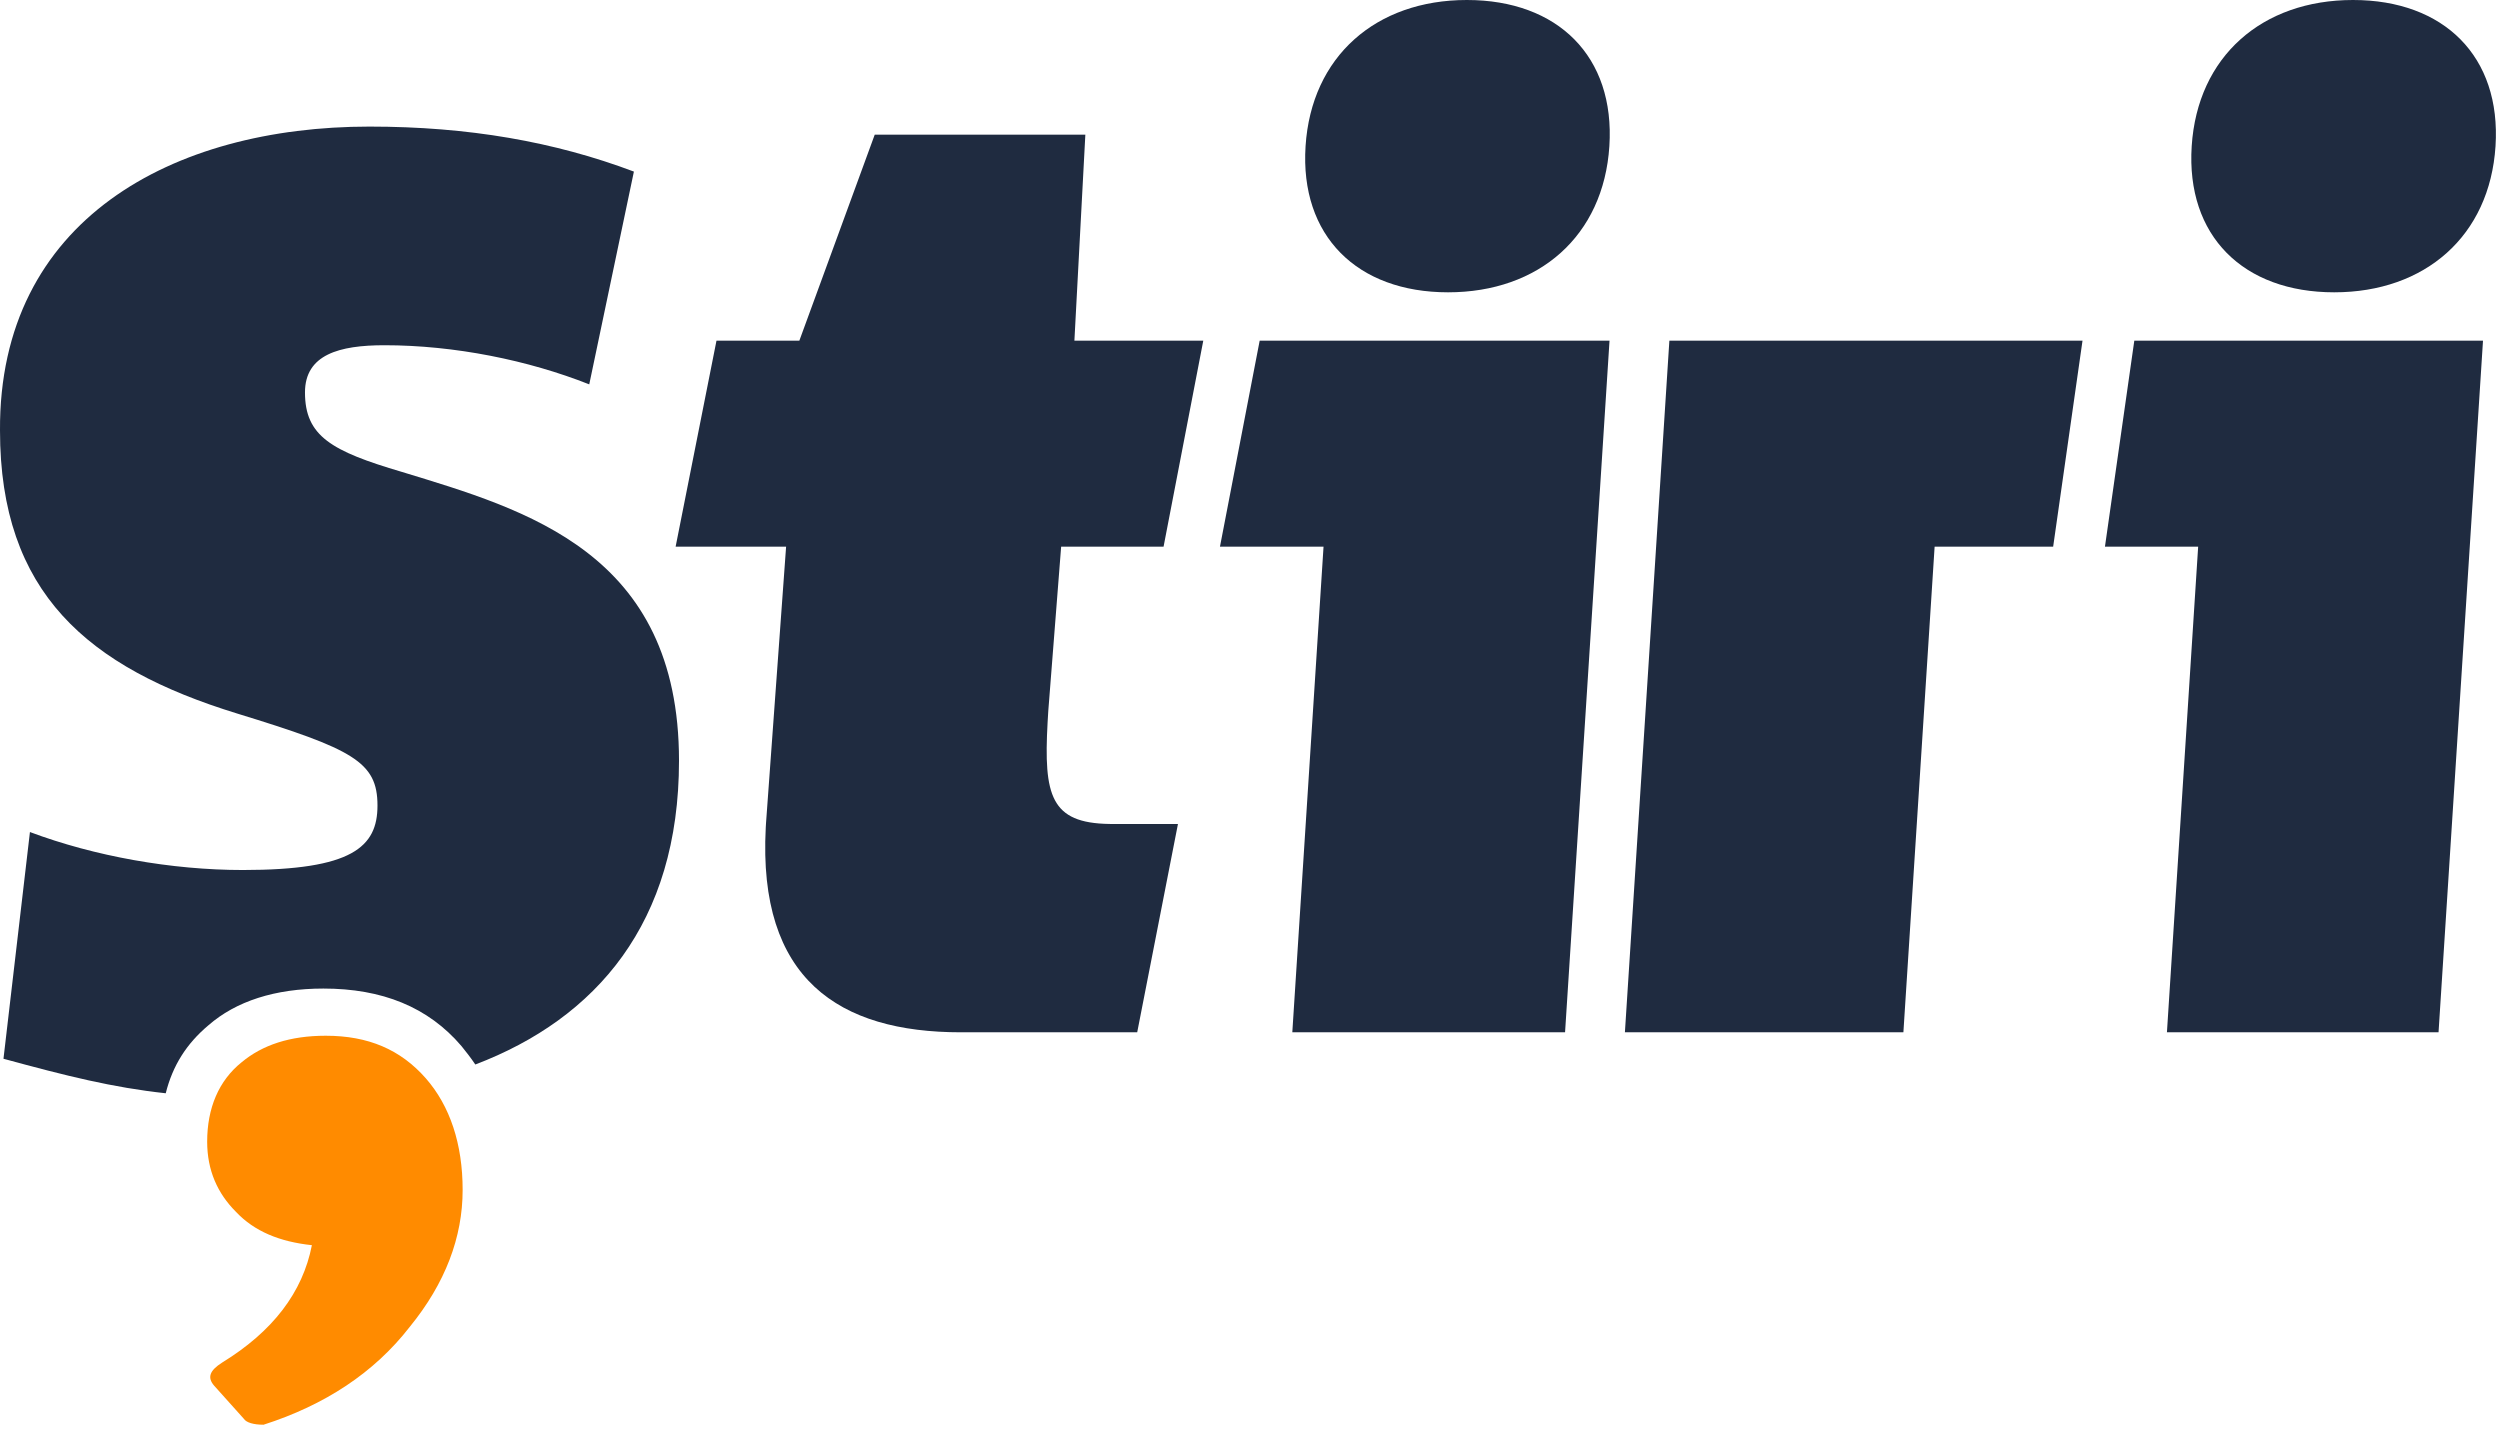
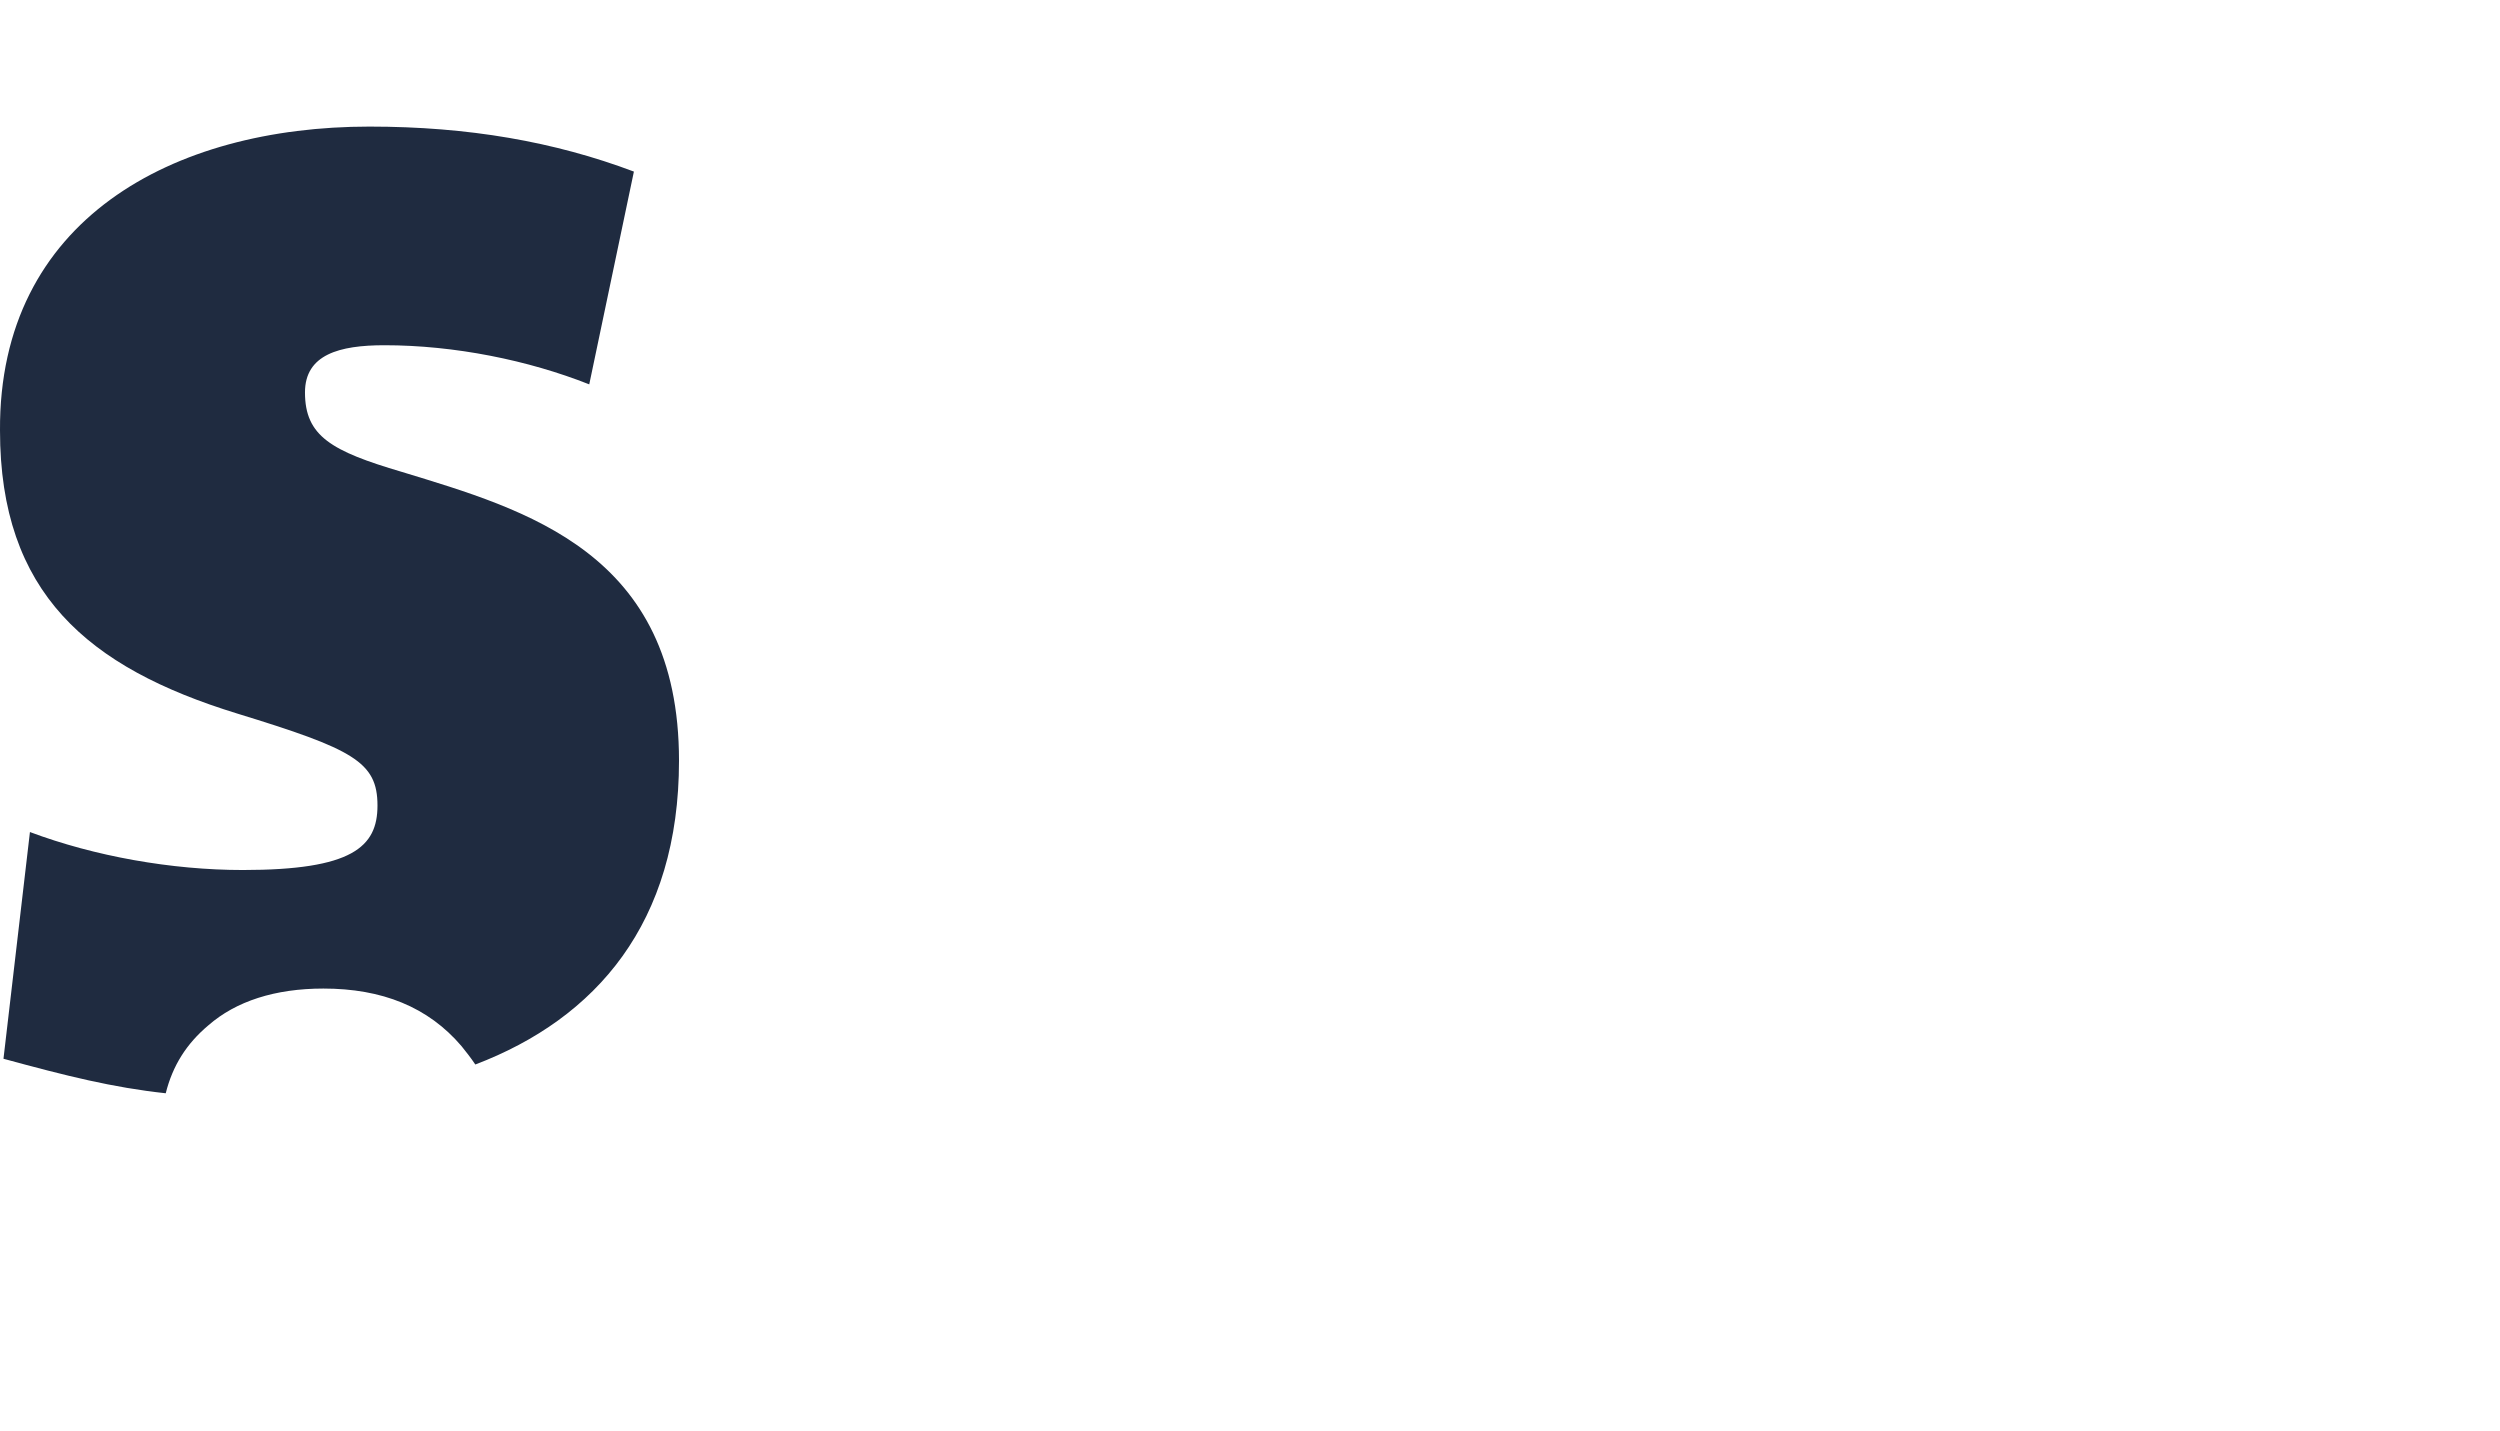
<svg xmlns="http://www.w3.org/2000/svg" width="159" height="91" viewBox="0 0 159 91" fill="none">
  <path d="M23.496 8.051C29.79 8.051 35.266 9.01 40.316 10.913L37.476 24.446C33.596 22.909 28.912 21.957 24.447 21.957C21.593 21.957 19.397 22.543 19.397 24.958C19.397 27.74 21.081 28.691 25.545 30.009C33.45 32.424 43.185 35.132 43.185 48.38C43.185 58.7 37.915 64.775 30.23 67.703C29.937 67.264 29.644 66.898 29.351 66.532C27.229 64.043 24.301 62.872 20.568 62.872C17.494 62.872 15.006 63.677 13.249 65.214C11.858 66.385 10.98 67.776 10.541 69.532C7.174 69.167 4.246 68.435 0.221 67.337L1.904 52.918C6.003 54.455 10.907 55.333 15.445 55.333C22.398 55.333 24.008 53.869 24.008 51.234C24.008 48.453 22.471 47.648 15.079 45.379C5.564 42.451 0 37.694 0 27.374C-0.072 13.979 10.98 8.051 23.496 8.051Z" fill="#1F2B40" />
-   <path d="M26.058 84.391C23.789 87.319 20.641 89.368 16.762 90.612C16.104 90.612 15.664 90.466 15.518 90.246L13.615 88.124C13.176 87.611 13.322 87.172 14.127 86.66C17.348 84.683 19.251 82.195 19.836 79.194C17.787 78.975 16.177 78.316 15.006 77.072C13.835 75.9 13.176 74.437 13.176 72.607C13.176 70.484 13.908 68.728 15.372 67.556C16.689 66.459 18.446 65.873 20.715 65.873C23.423 65.873 25.472 66.751 27.082 68.581C28.619 70.338 29.424 72.753 29.424 75.681C29.424 78.682 28.327 81.609 26.058 84.391Z" fill="#FF8B00" />
-   <path d="M69.028 8.564L68.332 21.665H76.529L74.003 34.767H67.489L66.67 45.233L66.627 45.952C66.373 50.6 66.825 52.348 70.557 52.404L70.746 52.406H74.918L72.326 65.654C67.778 65.654 64.039 65.654 61.111 65.654C53.361 65.654 48.192 62.284 48.702 52.636L48.72 52.333L49.996 34.767H42.97L45.569 21.665H50.839L55.633 8.564H69.028ZM102.366 21.665L99.538 65.654H82.191L84.177 34.767H77.59L80.116 21.665H102.366ZM157.919 21.665L155.091 65.654H137.817L139.803 34.767H133.875L135.742 21.665H157.919ZM132.448 21.665L130.581 34.767H123.042L121.056 65.654H103.344L106.172 21.665H132.448ZM149.651 0C155.433 0 159.082 3.586 158.715 9.295C158.348 15.005 154.238 18.591 148.456 18.591C142.673 18.591 139.025 15.005 139.392 9.295C139.759 3.586 143.869 0 149.651 0ZM93.293 0C99.075 0 102.724 3.586 102.356 9.295C101.989 15.005 97.879 18.591 92.097 18.591C86.315 18.591 82.666 15.005 83.034 9.295C83.401 3.586 87.51 0 93.293 0Z" fill="#1F2B40" />
</svg>